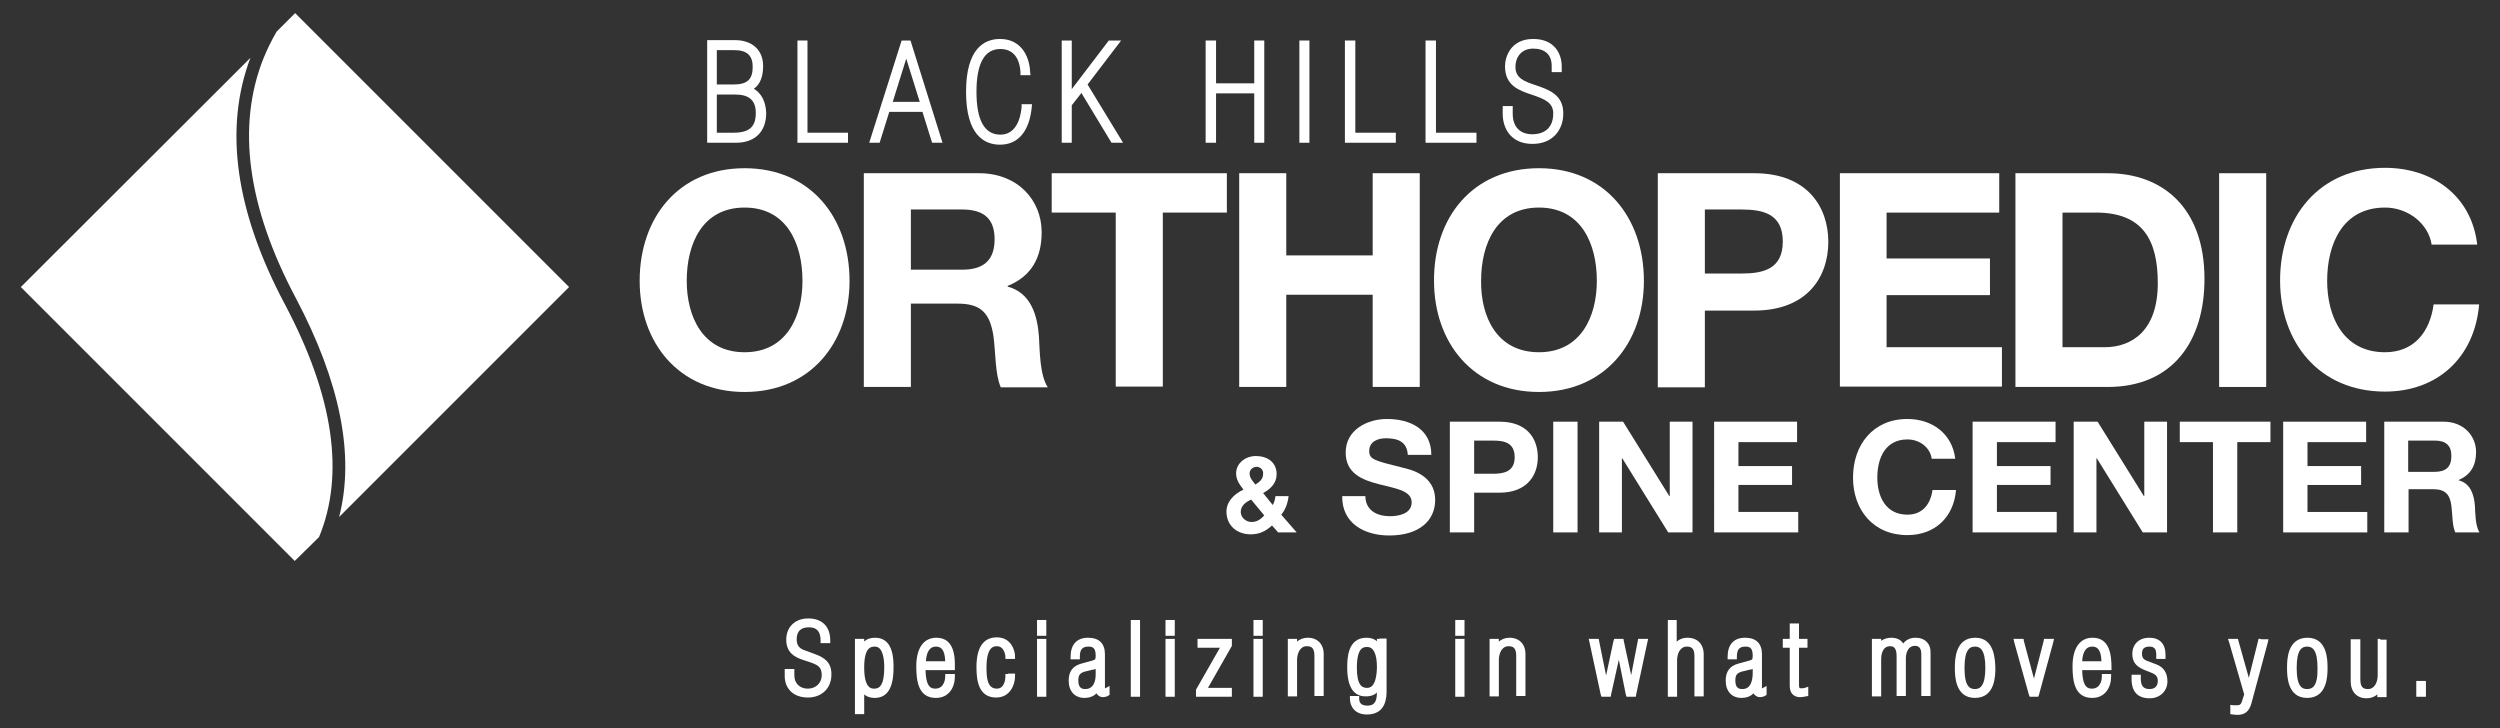
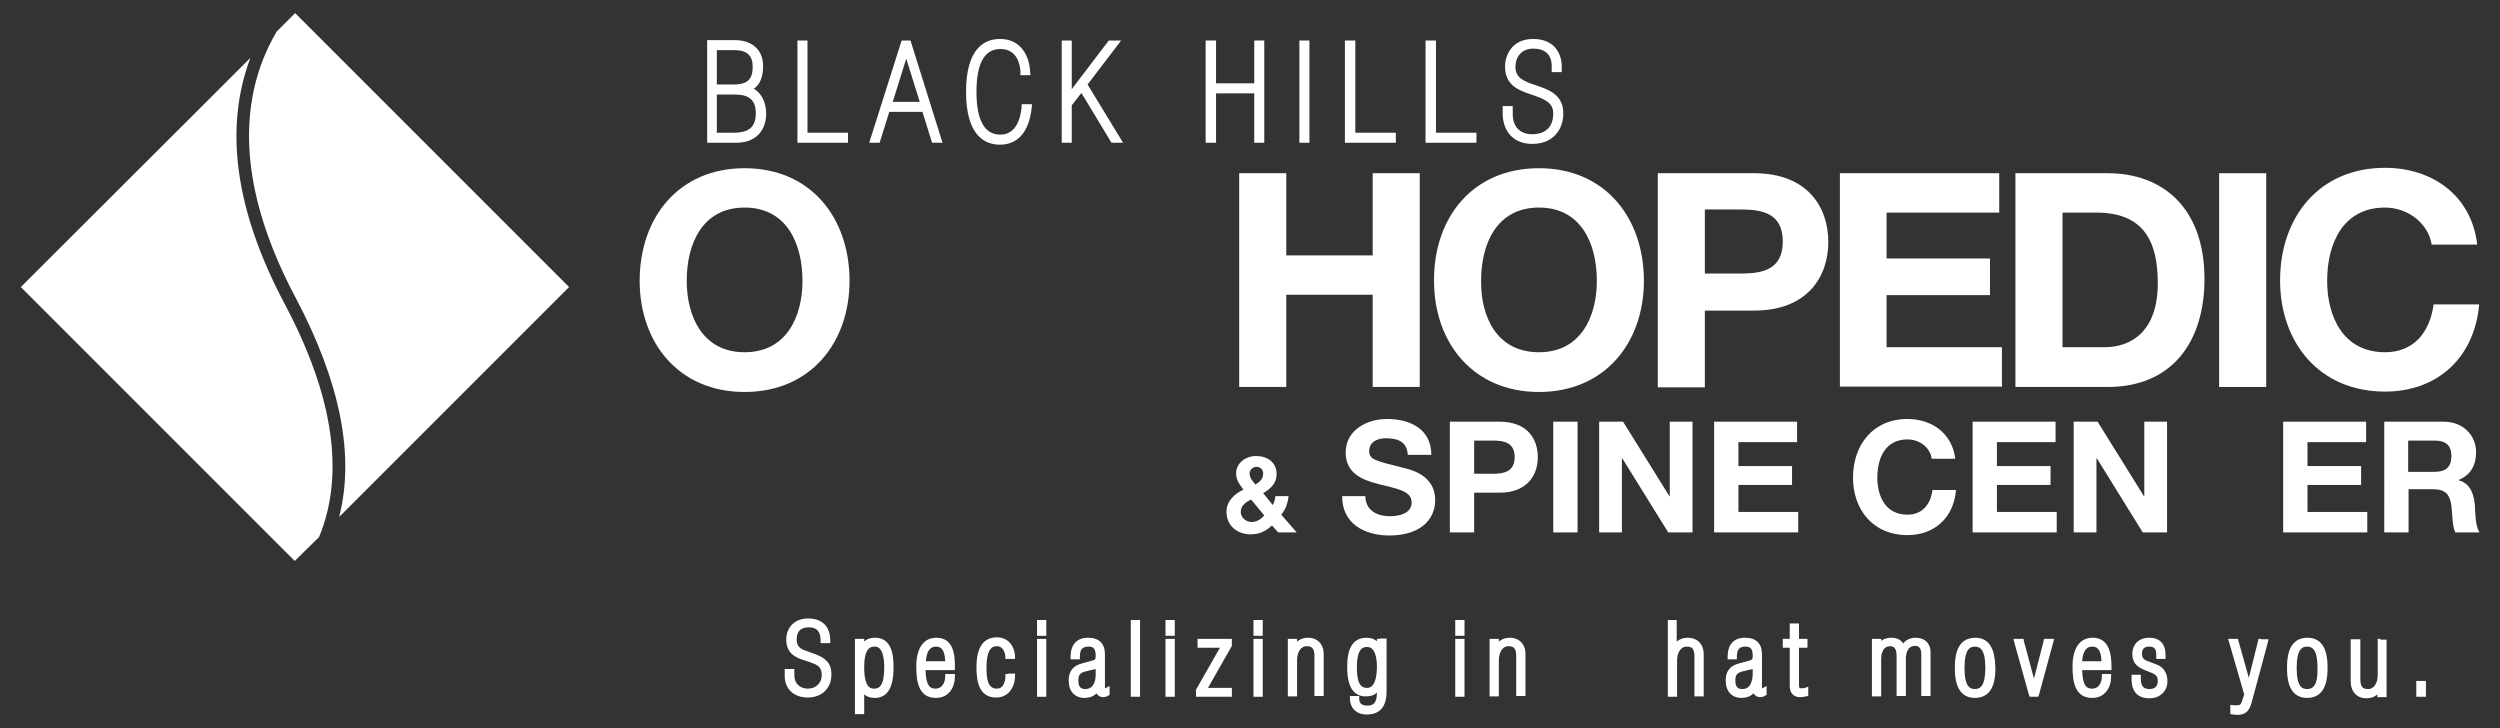
<svg xmlns="http://www.w3.org/2000/svg" version="1.0" id="Layer_1" x="0px" y="0px" viewBox="0 0 648 188.8" style="enable-background:new 0 0 648 188.8;" xml:space="preserve">
  <rect x="0" y="0" width="648" height="188.8" fill="#333333" stroke="none" />
  <style type="text/css">
	.st0{fill:#FFFFFF;}
</style>
  <g>
    <path class="st0" d="M76.7,77.3c11.5,21.8,15.3,40.8,11.2,56.7l59.6-59.6l-71-71l-4.8,4.8c-1.3,2.2-2.4,4.5-3.4,6.9   C61.3,32.7,64.1,53.6,76.7,77.3z" />
    <path class="st0" d="M82.7,139.2c6.7-16.2,3.8-36.5-8.9-60.4C61,54.7,58,33.3,64.9,15L5.4,74.4l71,71L82.7,139.2z" />
  </g>
  <g>
    <path class="st0" d="M195.4,23c1.6-1.1,2.4-3.1,2.4-5.9c0-4.1-2.8-6.7-7.3-6.7h-7.2V37h7.5c4.9,0,7.8-2.9,7.8-7.7   C198.5,26.4,197.4,24.2,195.4,23z M185.9,24.5h4.6c3.7,0,5.4,1.5,5.4,4.8c0,3.6-1.7,5.1-5.8,5.1h-4.3V24.5z M190.1,21.9h-4.3V13   h4.6c3.2,0,4.7,1.4,4.7,4.3C195.1,20.6,193.7,21.9,190.1,21.9z" />
    <polygon class="st0" points="209.3,10.5 206.7,10.5 206.7,37 219.8,37 219.8,34.4 209.3,34.4  " />
    <path class="st0" d="M233.7,10.5L225.3,37h2.7l2.5-8h8.6l2.5,8h2.7L236,10.5H233.7z M238.4,26.4h-7l3.5-11.2L238.4,26.4z" />
    <path class="st0" d="M264.8,27.8c-0.3,3.2-1.6,7.1-5.5,7.1c-4.1,0-6.2-3.7-6.2-11.1c0-7.4,2.1-11.1,6.2-11.1c4.4,0,5.1,4.1,5.2,5.9   l0,0.9h2.6l-0.1-1c-0.2-4-2.4-8.4-7.8-8.4c-4,0-8.8,2.4-8.8,13.7c0,11.3,4.8,13.7,8.8,13.7c4.6,0,7.5-3.3,8.2-9.4l0.1-1.1h-2.7   L264.8,27.8z" />
    <polygon class="st0" points="290.6,10.5 287.4,10.5 277.8,23.1 277.8,10.5 275.2,10.5 275.2,37 277.8,37 277.8,27.3 280.3,24.1    288.1,37 291.1,37 281.9,21.9  " />
    <polygon class="st0" points="325.1,21.6 315.2,21.6 315.2,10.5 312.5,10.5 312.5,37 315.2,37 315.2,24.2 325.1,24.2 325.1,37    327.7,37 327.7,10.5 325.1,10.5  " />
    <rect x="336.8" y="10.5" class="st0" width="2.6" height="26.5" />
    <polygon class="st0" points="351.3,10.5 348.6,10.5 348.6,37 361.8,37 361.8,34.4 351.3,34.4  " />
    <polygon class="st0" points="372.2,10.5 369.5,10.5 369.5,37 382.7,37 382.7,34.4 372.2,34.4  " />
    <path class="st0" d="M398.1,22.1c-3-1-5.3-1.8-5.3-4.8c0-2.3,1.4-4.7,4.6-4.7c3.1,0,4.8,1.6,4.8,4.5v1.6h2.6v-1.5   c0-3.3-1.9-7.1-7.4-7.1c-5.8,0-7.3,4.6-7.3,7.1c0,5.1,3.8,6.3,7.1,7.4c3.2,1.1,5.4,2,5.4,4.8c0,4.9-3.8,5.4-5.4,5.4   c-3.2,0-5.1-1.9-5.1-5.3v-2h-2.6v2c0,3.6,2,7.8,7.7,7.8c5.5,0,8-3.9,8-7.8C405.3,24.5,401.3,23.2,398.1,22.1z" />
  </g>
  <g>
    <path class="st0" d="M193,43.6c17.1,0,27.2,12.8,27.2,29.2c0,16-10.1,28.8-27.2,28.8c-17.1,0-27.2-12.8-27.2-28.8   C165.8,56.4,175.9,43.6,193,43.6z M193,91.3c10.9,0,15-9.3,15-18.5c0-9.7-4.1-19-15-19c-10.9,0-15,9.3-15,19   C178,82,182.1,91.3,193,91.3z" />
-     <path class="st0" d="M223.9,44.9h29.9c9.9,0,16.2,6.9,16.2,15.3c0,6.5-2.6,11.4-8.8,13.9v0.2c6,1.6,7.7,7.4,8.1,13   c0.2,3.5,0.2,10,2.3,13.1h-12.2c-1.5-3.5-1.3-8.8-1.9-13.3c-0.9-5.8-3.1-8.4-9.2-8.4h-12.2v21.6h-12.2V44.9z M236.1,69.9h13.3   c5.4,0,8.4-2.3,8.4-7.9c0-5.4-2.9-7.7-8.4-7.7h-13.3V69.9z" />
-     <path class="st0" d="M289.2,55.1h-16.6V44.9H318v10.2h-16.6v45.1h-12.2V55.1z" />
    <path class="st0" d="M321.2,44.9h12.2v21.3h22.4V44.9H368v55.4h-12.2V76.4h-22.4v23.9h-12.2V44.9z" />
    <path class="st0" d="M398.9,43.6c17.1,0,27.2,12.8,27.2,29.2c0,16-10.1,28.8-27.2,28.8c-17.1,0-27.2-12.8-27.2-28.8   C371.6,56.4,381.7,43.6,398.9,43.6z M398.9,91.3c10.9,0,15-9.3,15-18.5c0-9.7-4.1-19-15-19c-10.9,0-15,9.3-15,19   C383.8,82,387.9,91.3,398.9,91.3z" />
    <path class="st0" d="M429.7,44.9h25c13.8,0,19.2,8.8,19.2,17.8c0,9-5.4,17.8-19.2,17.8h-12.8v19.9h-12.2V44.9z M441.9,70.9h9.5   c5.7,0,10.7-1.2,10.7-8.3c0-7.1-5-8.3-10.7-8.3h-9.5V70.9z" />
    <path class="st0" d="M476.8,44.9h41.4v10.2H489V67h26.8v9.5H489V90h29.9v10.2h-42V44.9z" />
    <path class="st0" d="M522.4,44.9h23.9c14.3,0,25.1,9,25.1,27.4c0,16.1-8.2,28-25.1,28h-23.9V44.9z M534.6,90h10.9   c7.1,0,13.8-4.3,13.8-16.6c0-11.2-3.9-18.3-16-18.3h-8.7V90z" />
    <path class="st0" d="M575.2,44.9h12.2v55.4h-12.2V44.9z" />
    <path class="st0" d="M630.3,63.5c-0.8-5.5-6.1-9.7-12.1-9.7c-10.9,0-15,9.3-15,19c0,9.2,4.1,18.5,15,18.5c7.4,0,11.6-5.1,12.6-12.4   h11.8c-1.2,13.8-10.8,22.6-24.4,22.6c-17.1,0-27.2-12.8-27.2-28.8c0-16.4,10.1-29.2,27.2-29.2c12.2,0,22.4,7.1,23.9,19.9H630.3z" />
  </g>
  <g>
    <path class="st0" d="M211.4,169.6l-2.7-1c-1.6-0.5-2.2-1.4-2.2-2.9c0-2.1,1.1-3.1,3.2-3.1c2,0,3,1.1,3,3.4v0.7h0.7h1.1h0.7v-0.7   c0-3.6-2.1-5.7-5.7-5.7c-3.4,0-5.7,2.2-5.7,5.5c0,3.3,2.1,4.5,4.2,5.2l2.1,0.7c2,0.7,2.9,1.3,2.9,3.3c0,2-1.5,3.5-3.6,3.5   c-2.1,0-3.5-1.4-3.5-3.4v-1v-0.7h-0.7h-1.1h-0.7v0.7v1.2c0,0.6,0.1,2.2,1.2,3.5c0.7,0.9,2.2,2,4.8,2c3.6,0,6.1-2.4,6.1-5.9   C215.6,171.6,213.5,170.4,211.4,169.6z" />
    <path class="st0" d="M226.8,165.3c-1.1,0-2.1,0.3-2.8,1v-0.7h-0.7h-1h-0.7v0.7v18.1v0.7h0.7h1h0.7v-0.7V180   c0.7,0.6,1.6,0.9,2.7,0.9c3.3,0,4.9-2.6,4.9-7.8C231.7,167.9,230.1,165.3,226.8,165.3z M226.8,167.6c2.1,0,2.4,3.4,2.4,5.4   c0,4.9-1.4,5.5-2.6,5.5c-0.7,0-2.6,0-2.6-5.5C224,167.6,225.9,167.6,226.8,167.6z" />
    <path class="st0" d="M242.7,165.3c-3.3,0-5.2,2.7-5.2,7.4c0,4,0.6,8.2,5.1,8.2c3.4,0,4.9-2.8,4.9-5.5v-0.7h-0.7h-1H245v0.7   c0,0.3-0.1,3.1-2.6,3.1c-1.7,0-2.4-1.4-2.5-4.8h6.9h0.7V173C247.6,169.7,247.1,165.3,242.7,165.3z M240,171.4   c0.1-1.7,0.6-3.8,2.6-3.8c1.1,0,2.3,0.5,2.4,3.8H240z" />
    <path class="st0" d="M261.3,174.7h-0.7v0.7c0,0,0,3.1-2.2,3.1c-2.5,0-2.7-2.8-2.7-5.5c0-5.5,2-5.5,2.7-5.5c2,0,2.2,2.6,2.2,2.6v0.7   h0.7h1.1h0.7v-0.7c0-1.3-0.9-4.9-4.7-4.9c-3.5,0-5.3,2.6-5.3,7.7c0,3.4,0.5,7.9,5.1,7.9c3.6,0,4.9-3.3,4.9-5.5v-0.7h-0.7H261.3z" />
    <polygon class="st0" points="269.5,160.7 268.8,160.7 268.8,161.4 268.8,164 268.8,164.8 269.5,164.8 270.5,164.8 271.2,164.8    271.2,164 271.2,161.4 271.2,160.7 270.5,160.7  " />
    <polygon class="st0" points="269.5,165.6 268.8,165.6 268.8,166.3 268.8,179.9 268.8,180.6 269.5,180.6 270.5,180.6 271.2,180.6    271.2,179.9 271.2,166.3 271.2,165.6 270.5,165.6  " />
    <path class="st0" d="M286.4,178.4c0,0,0-0.1,0-0.2v-8.6c0-2.8-1.5-4.3-4.4-4.3c-2.9,0-4.5,1.8-4.5,4.9v0.7h0.7h1h0.7v-0.7   c0-1.8,0.6-2.6,2.2-2.6c1,0,1.9,0.2,1.9,2.3c0,1-0.1,1.1-0.8,1.3l-2.9,0.8c-2.2,0.6-3.3,2-3.3,4.4c0,2.8,1.6,4.5,4.1,4.5   c1.2,0,2.4-0.4,3.1-1.2c0.4,0.7,1.1,1,1.6,1c0.4,0,1.1-0.1,1.5-0.4l0.3-0.2v-0.4V179v-1.2l-1.1,0.6   C286.5,178.4,286.5,178.4,286.4,178.4z M281.3,178.6c-0.8,0-1.8-0.2-1.8-2.2c0-1.4,0.4-1.9,1.6-2.3l2-0.5l0.2,0   c0.3-0.1,0.5-0.1,0.7-0.2v1.4C284,176.5,283.5,178.6,281.3,178.6z" />
    <polygon class="st0" points="293.8,160.7 293.1,160.7 293.1,161.4 293.1,179.9 293.1,180.6 293.8,180.6 294.8,180.6 295.5,180.6    295.5,179.9 295.5,161.4 295.5,160.7 294.8,160.7  " />
    <polygon class="st0" points="302.8,165.6 302.1,165.6 302.1,166.3 302.1,179.9 302.1,180.6 302.8,180.6 303.8,180.6 304.5,180.6    304.5,179.9 304.5,166.3 304.5,165.6 303.8,165.6  " />
    <polygon class="st0" points="302.8,160.7 302.1,160.7 302.1,161.4 302.1,164 302.1,164.8 302.8,164.8 303.8,164.8 304.5,164.8    304.5,164 304.5,161.4 304.5,160.7 303.8,160.7  " />
    <polygon class="st0" points="313.1,178.3 319.2,167.6 319.3,167.4 319.3,167.2 319.3,166.3 319.3,165.6 318.5,165.6 311.1,165.6    310.4,165.6 310.4,166.3 310.4,167.2 310.4,167.9 311.1,167.9 316.2,167.9 310.1,178.6 310,178.8 310,179 310,179.9 310,180.6    310.8,180.6 318.6,180.6 319.3,180.6 319.3,179.9 319.3,179 319.3,178.3 318.6,178.3  " />
    <polygon class="st0" points="325.6,160.7 324.9,160.7 324.9,161.4 324.9,164 324.9,164.8 325.6,164.8 326.6,164.8 327.3,164.8    327.3,164 327.3,161.4 327.3,160.7 326.6,160.7  " />
    <polygon class="st0" points="325.6,165.6 324.9,165.6 324.9,166.3 324.9,179.9 324.9,180.6 325.6,180.6 326.6,180.6 327.3,180.6    327.3,179.9 327.3,166.3 327.3,165.6 326.6,165.6  " />
    <path class="st0" d="M339,165.3c-1.2,0-2.1,0.4-2.8,1v-0.7h-0.7h-1h-0.7v0.7v13.5v0.7h0.7h1h0.7v-0.7v-8.7c0-1.8,0.8-3.6,2.5-3.6   c1.2,0,2,0.4,2,2.5v9.7v0.7h0.7h1h0.7v-0.7v-10.2C343.1,167,341.5,165.3,339,165.3z" />
    <path class="st0" d="M357.6,165.6h-0.7v0.6c-0.7-0.6-1.6-0.9-2.7-0.9c-5,0-5,5.6-5,7.7c0,5,1.6,7.5,4.8,7.5c1.4,0,2.3-0.4,2.9-1v0   c0,2.8-1,3.4-2.5,3.4c-1.4,0-2.1-0.6-2.1-1.8v-0.7h-0.7h-1h-0.7v0.7c0,1.9,1.2,4.1,4.4,4.1c5.1,0,5.1-4.7,5.1-6.2v-12.8v-0.7h-0.7   H357.6z M354.3,178.3c-1.2,0-2.6-0.6-2.6-5.2c0-5.4,1.8-5.4,2.7-5.4c1.6,0,2.5,1.8,2.5,5.2C356.8,178.3,354.9,178.3,354.3,178.3z" />
    <polygon class="st0" points="377.9,160.7 377.2,160.7 377.2,161.4 377.2,164 377.2,164.8 377.9,164.8 378.9,164.8 379.6,164.8    379.6,164 379.6,161.4 379.6,160.7 378.9,160.7  " />
    <polygon class="st0" points="377.9,165.6 377.2,165.6 377.2,166.3 377.2,179.9 377.2,180.6 377.9,180.6 378.9,180.6 379.6,180.6    379.6,179.9 379.6,166.3 379.6,165.6 378.9,165.6  " />
    <path class="st0" d="M391.3,165.3c-1.2,0-2.1,0.4-2.8,1v-0.7h-0.7h-1h-0.7v0.7v13.5v0.7h0.7h1h0.7v-0.7v-8.7c0-1.8,0.8-3.6,2.5-3.6   c1.2,0,2,0.4,2,2.5v9.7v0.7h0.7h1h0.7v-0.7v-10.2C395.4,167,393.8,165.3,391.3,165.3z" />
-     <polygon class="st0" points="425.2,165.6 424.6,165.6 424.5,166.2 422.8,175 420.9,166.2 420.8,165.6 420.2,165.6 418.9,165.6    418.4,165.6 418.2,166.2 416.3,175.1 414.5,166.2 414.4,165.6 413.8,165.6 412.7,165.6 411.8,165.6 412,166.5 414.9,180    415.1,180.6 415.6,180.6 416.9,180.6 417.5,180.6 417.6,180 419.6,171 421.4,180 421.6,180.6 422.2,180.6 423.4,180.6 424,180.6    424.1,180 427,166.5 427.2,165.6 426.3,165.6  " />
    <path class="st0" d="M437.4,165.3c-1.2,0-2.1,0.4-2.8,1v-4.9v-0.7H434h-1h-0.7v0.7v18.5v0.7h0.7h1h0.7v-0.7v-8.7   c0-1.8,0.8-3.6,2.5-3.6c1.2,0,2,0.4,2,2.5v9.7v0.7h0.7h1h0.7v-0.7v-10.2C441.6,167,440,165.3,437.4,165.3z" />
    <path class="st0" d="M456.7,178.4c0,0,0-0.1,0-0.2v-8.6c0-2.8-1.5-4.3-4.4-4.3c-2.9,0-4.5,1.8-4.5,4.9v0.7h0.7h1h0.7v-0.7   c0-1.8,0.6-2.6,2.2-2.6c1,0,1.9,0.2,1.9,2.3c0,1-0.1,1.1-0.8,1.3l-2.9,0.8c-2.2,0.6-3.3,2-3.3,4.4c0,2.8,1.6,4.5,4.1,4.5   c1.2,0,2.4-0.4,3.1-1.2c0.4,0.7,1.1,1,1.6,1c0.4,0,1.1-0.1,1.5-0.4l0.3-0.2v-0.4V179v-1.2l-1.1,0.6   C456.8,178.4,456.8,178.4,456.7,178.4z M451.6,178.6c-0.8,0-1.8-0.2-1.8-2.2c0-1.4,0.4-1.9,1.6-2.3l2-0.5l0.2,0   c0.3-0.1,0.5-0.1,0.7-0.2v1.4C454.2,176.5,453.8,178.6,451.6,178.6z" />
    <path class="st0" d="M466.8,178.4c-0.3,0-0.5,0-0.5-0.8v-9.7h1.5h0.7v-0.7v-0.9v-0.7h-0.7h-1.5v-3.3v-0.7h-0.7h-1h-0.7v0.7v3.3   h-1.1h-0.7v0.7v0.9v0.7h0.7h1.1v9.8c0,2.6,1.7,3,2.7,3c0.5,0,1-0.1,1.5-0.2l0.6-0.1v-0.6V179v-1l-0.9,0.3   C467.5,178.4,467.2,178.4,466.8,178.4z" />
    <path class="st0" d="M496.5,165.3c-1.5,0-2.6,0.7-3.2,1.5c-0.6-1-1.7-1.5-3.1-1.5c-1,0-1.9,0.3-2.6,0.8v-0.5h-0.7h-1h-0.7v0.7v13.5   v0.7h0.7h1h0.7v-0.7v-9c0-0.8,0.2-3.3,2.3-3.3c0.5,0,1.7,0,1.7,2.5v9.7v0.7h0.7h1h0.7v-0.7v-9c0-0.8,0.2-3.3,2.4-3.3   c1.4,0,1.6,1.3,1.6,2.1v10.2v0.7h0.7h1h0.7v-0.7v-10.4C500.5,166.9,499,165.3,496.5,165.3z" />
    <path class="st0" d="M512,165.3c-5.3,0-5.3,5.9-5.3,7.8c0,1.9,0,7.8,5.2,7.8c5.3,0,5.3-5.9,5.3-7.8   C517.1,171.2,517.1,165.3,512,165.3z M511.9,178.6c-1.3,0-2.7-0.6-2.7-5.5c0-4.8,1.4-5.5,2.7-5.5c1.3,0,2.7,0.7,2.7,5.5   C514.6,177.9,513.2,178.6,511.9,178.6z" />
    <polygon class="st0" points="530.4,165.6 529.8,165.6 529.7,166.2 527.2,175.9 524.6,166.2 524.5,165.6 523.9,165.6 522.8,165.6    521.9,165.6 522.1,166.5 525.9,180.1 526.1,180.6 526.6,180.6 527.8,180.6 528.3,180.6 528.5,180.1 532.2,166.5 532.4,165.6    531.5,165.6  " />
    <path class="st0" d="M542.4,165.3c-3.3,0-5.2,2.7-5.2,7.4c0,4,0.6,8.2,5.1,8.2c3.4,0,4.9-2.8,4.9-5.5v-0.7h-0.7h-1h-0.7v0.7   c0,0.3-0.1,3.1-2.6,3.1c-1.7,0-2.4-1.4-2.5-4.8h6.9h0.7V173C547.3,169.7,546.8,165.3,542.4,165.3z M539.7,171.4   c0.1-1.7,0.6-3.8,2.6-3.8c1.1,0,2.3,0.5,2.4,3.8H539.7z" />
    <path class="st0" d="M558.9,172.2l-2.1-0.8c-1.2-0.4-1.6-0.9-1.6-2c0-1.2,0.6-1.8,1.9-1.8c1.3,0,1.8,0.6,1.8,2.1v0.4v0.7h0.7h1h0.7   v-0.7v-0.4c0-2.8-1.5-4.4-4.2-4.4c-2.7,0-4.4,1.7-4.4,4.2c0,2,0.9,3.2,3,4.1l2,0.8c1.3,0.5,1.6,1.2,1.6,2.1c0,0.8-0.3,2.1-2.1,2.1   c-1.1,0-2.3-0.3-2.3-2.6v-0.4v-0.7h-0.7h-1h-0.7v0.7v0.4c0,3.3,1.6,5,4.7,5c2.7,0,4.6-1.9,4.6-4.4   C561.8,174.4,560.8,172.9,558.9,172.2z" />
    <path class="st0" d="M586,165.6h-0.6l-0.1,0.5l-2.4,9.6l-2.7-9.6l-0.1-0.5h-0.5h-1.1h-1l0.3,0.9l3.9,13.5l-0.4,1.2   c-0.4,1.6-0.8,1.6-1.6,1.6c-0.2,0-0.3,0-0.5,0c-0.1,0-0.2,0-0.3,0l-0.8-0.1v0.8v0.9v0.7l0.7,0.1c0.3,0,0.7,0.1,1.1,0.1   c2,0,3.1-0.9,3.7-3.1l4.2-15.6l0.2-0.9h-0.9H586z" />
    <path class="st0" d="M598.1,165.3c-5.3,0-5.3,5.9-5.3,7.8c0,1.9,0,7.8,5.2,7.8c5.3,0,5.3-5.9,5.3-7.8   C603.3,171.2,603.3,165.3,598.1,165.3z M598,178.6c-1.3,0-2.7-0.6-2.7-5.5c0-4.8,1.4-5.5,2.7-5.5c1.3,0,2.7,0.7,2.7,5.5   C600.8,177.9,599.4,178.6,598,178.6z" />
    <path class="st0" d="M617,165.6h-0.7v0.7v8.7c0,1.8-0.8,3.6-2.5,3.6c-1.2,0-2-0.4-2-2.5v-9.7v-0.7H611h-1h-0.7v0.7v10.2   c0,2.7,1.6,4.4,4.1,4.4c1.2,0,2.1-0.4,2.8-1v0.7h0.7h1h0.7v-0.7v-13.5v-0.7h-0.7H617z" />
    <polygon class="st0" points="628.1,176.5 627,176.5 626.3,176.5 626.3,177.2 626.3,179.9 626.3,180.6 627,180.6 628.1,180.6    628.8,180.6 628.8,179.9 628.8,177.2 628.8,176.5  " />
  </g>
  <g>
    <path class="st0" d="M329.7,136.2c-1.6,1.5-3.3,2.3-5.5,2.3c-3.5,0-6.3-2.2-6.3-5.9c0-2.7,2.1-4.6,4.4-5.7c-1-1.3-1.9-2.5-1.9-4.2   c0-2.7,2.5-4.5,5.1-4.5c3,0,5.4,1.6,5.4,4.7c0,2.3-1.5,3.8-3.5,4.9l2.5,3.1c0.4-0.7,0.6-1.5,0.7-2.3h3.4c-0.2,1.8-0.8,3.5-1.9,4.8   l4,4.6h-4.8L329.7,136.2z M324.3,129.5c-1.4,0.6-2.7,1.6-2.7,3.2c0,1.4,1.3,2.6,2.8,2.6c1.4,0,2.4-0.7,3.3-1.7L324.3,129.5z    M325.7,121c-0.9,0-1.8,0.7-1.8,1.7c0,1.2,0.8,2,1.5,2.9c1.1-0.7,2-1.4,2-2.8C327.5,121.8,326.7,121,325.7,121z" />
    <path class="st0" d="M353.9,128.5c0,3.8,3,5.3,6.4,5.3c2.2,0,5.6-0.6,5.6-3.6c0-3.1-4.3-3.6-8.5-4.7c-4.3-1.1-8.6-2.8-8.6-8.2   c0-5.9,5.6-8.7,10.7-8.7c6,0,11.5,2.6,11.5,9.3h-6.1c-0.2-3.5-2.7-4.3-5.7-4.3c-2,0-4.3,0.8-4.3,3.3c0,2.2,1.4,2.5,8.6,4.3   c2.1,0.5,8.5,1.9,8.5,8.4c0,5.3-4.1,9.2-11.9,9.2c-6.4,0-12.3-3.1-12.2-10.2H353.9z" />
    <path class="st0" d="M375.7,109.3h13c7.2,0,9.9,4.5,9.9,9.2c0,4.7-2.8,9.2-9.9,9.2h-6.6V138h-6.3V109.3z M382.1,122.8h4.9   c2.9,0,5.6-0.6,5.6-4.3c0-3.7-2.6-4.3-5.6-4.3h-4.9V122.8z" />
    <path class="st0" d="M402.6,109.3h6.3V138h-6.3V109.3z" />
    <path class="st0" d="M414.4,109.3h6.3l12,19.3h0.1v-19.3h5.9V138h-6.3l-11.9-19.2h-0.1V138h-5.9V109.3z" />
    <path class="st0" d="M444.3,109.3h21.5v5.3h-15.2v6.2h13.9v4.9h-13.9v7h15.5v5.3h-21.8V109.3z" />
    <path class="st0" d="M500.7,118.9c-0.4-2.9-3.1-5-6.3-5c-5.7,0-7.8,4.8-7.8,9.9c0,4.8,2.1,9.6,7.8,9.6c3.9,0,6-2.7,6.5-6.4h6.1   c-0.6,7.2-5.6,11.7-12.6,11.7c-8.9,0-14.1-6.6-14.1-14.9c0-8.5,5.2-15.2,14.1-15.2c6.3,0,11.6,3.7,12.4,10.3H500.7z" />
    <path class="st0" d="M511.3,109.3h21.5v5.3h-15.2v6.2h13.9v4.9h-13.9v7h15.5v5.3h-21.8V109.3z" />
    <path class="st0" d="M537.4,109.3h6.3l12,19.3h0.1v-19.3h5.9V138h-6.3l-11.9-19.2h-0.1V138h-5.9V109.3z" />
-     <path class="st0" d="M573.6,114.6H565v-5.3h23.5v5.3h-8.6V138h-6.3V114.6z" />
    <path class="st0" d="M591.8,109.3h21.5v5.3h-15.2v6.2H612v4.9h-13.9v7h15.5v5.3h-21.8V109.3z" />
    <path class="st0" d="M617.9,109.3h15.5c5.1,0,8.4,3.6,8.4,7.9c0,3.4-1.4,5.9-4.5,7.2v0.1c3.1,0.8,4,3.8,4.2,6.7   c0.1,1.8,0.1,5.2,1.2,6.8h-6.3c-0.8-1.8-0.7-4.6-1-6.9c-0.4-3-1.6-4.3-4.8-4.3h-6.3V138h-6.3V109.3z M624.2,122.3h6.9   c2.8,0,4.3-1.2,4.3-4.1c0-2.8-1.5-4-4.3-4h-6.9V122.3z" />
  </g>
</svg>